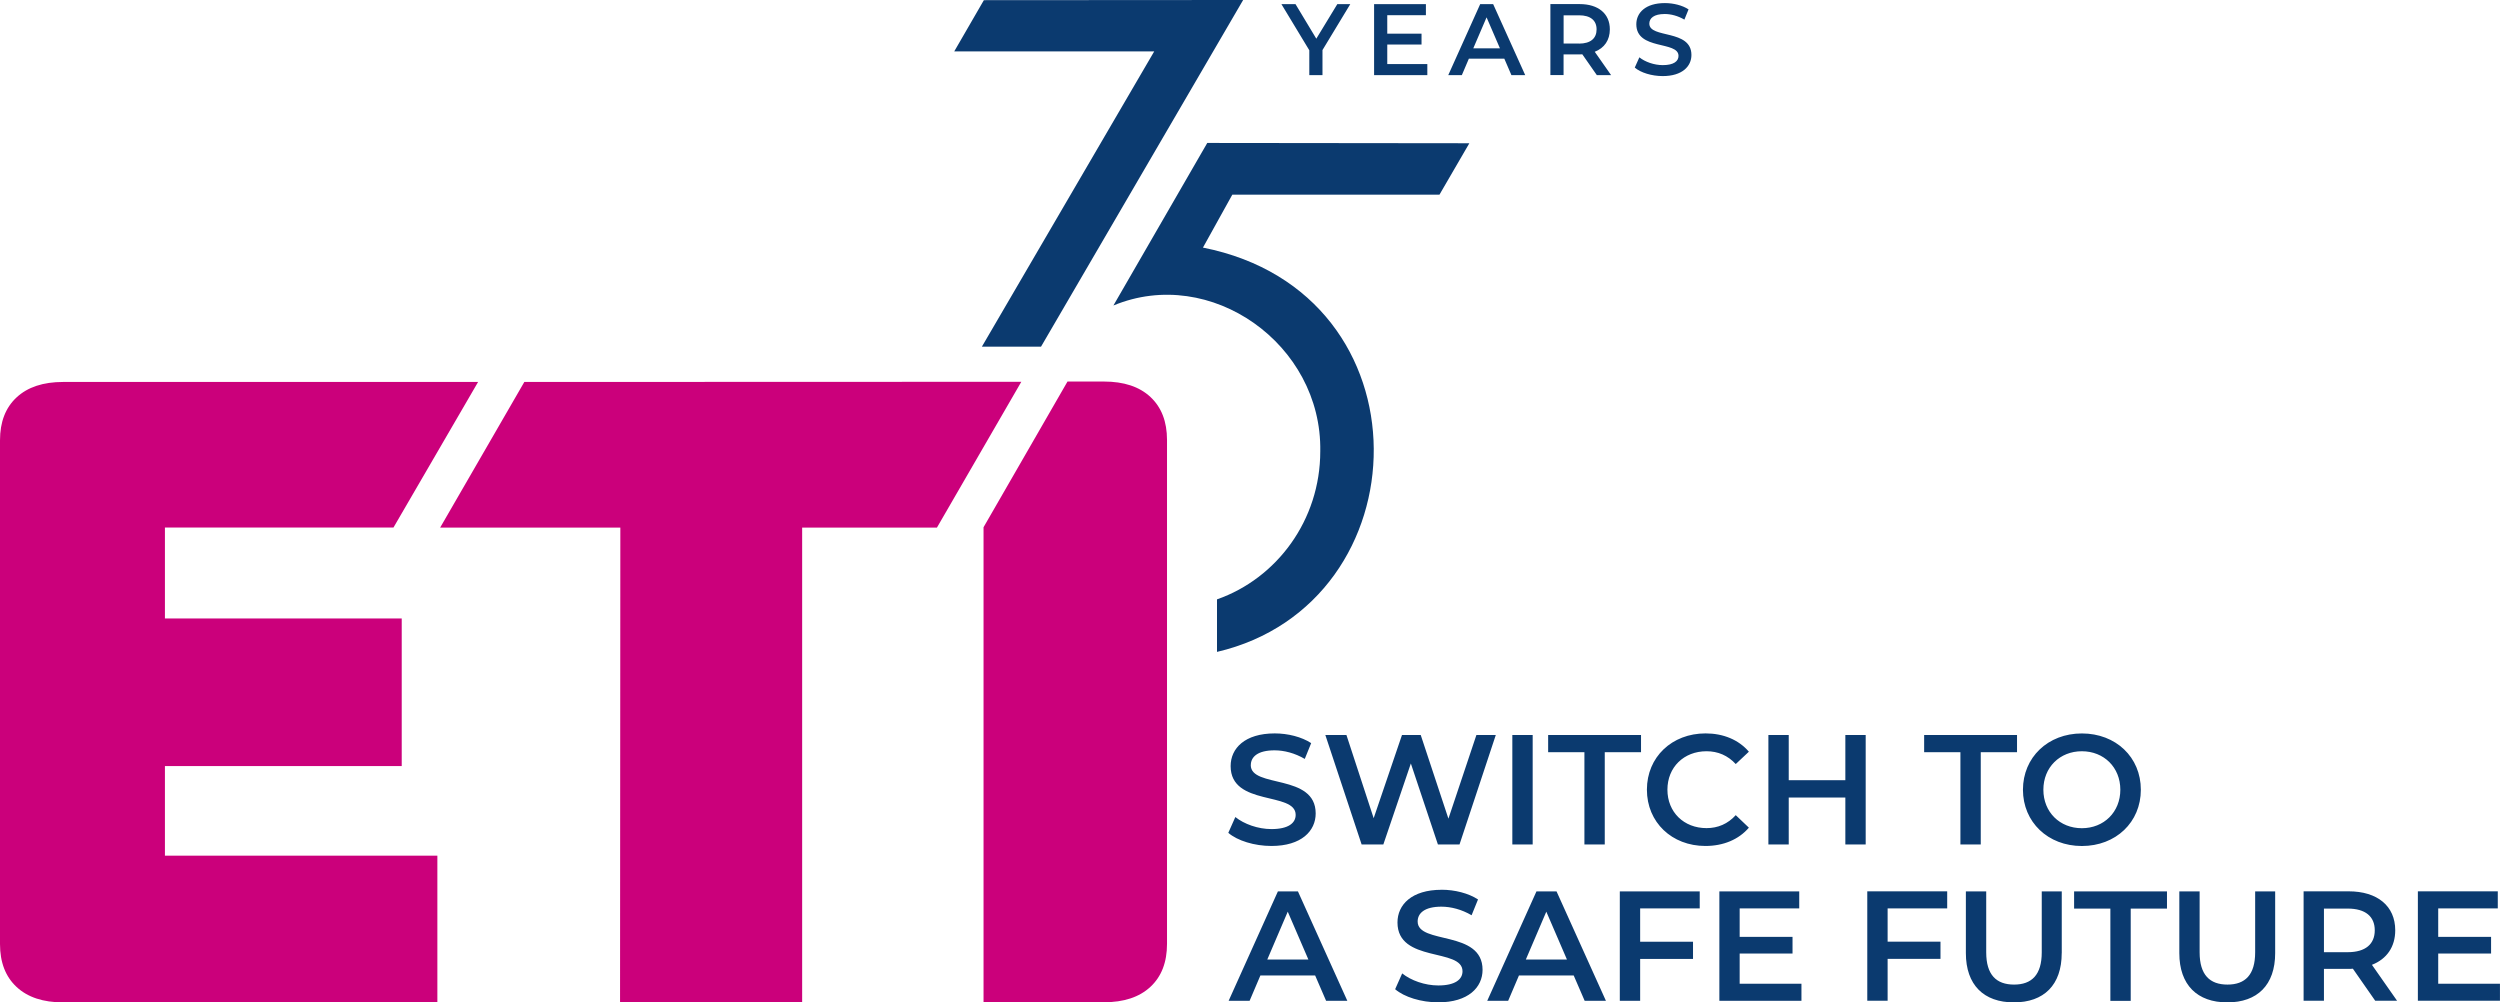
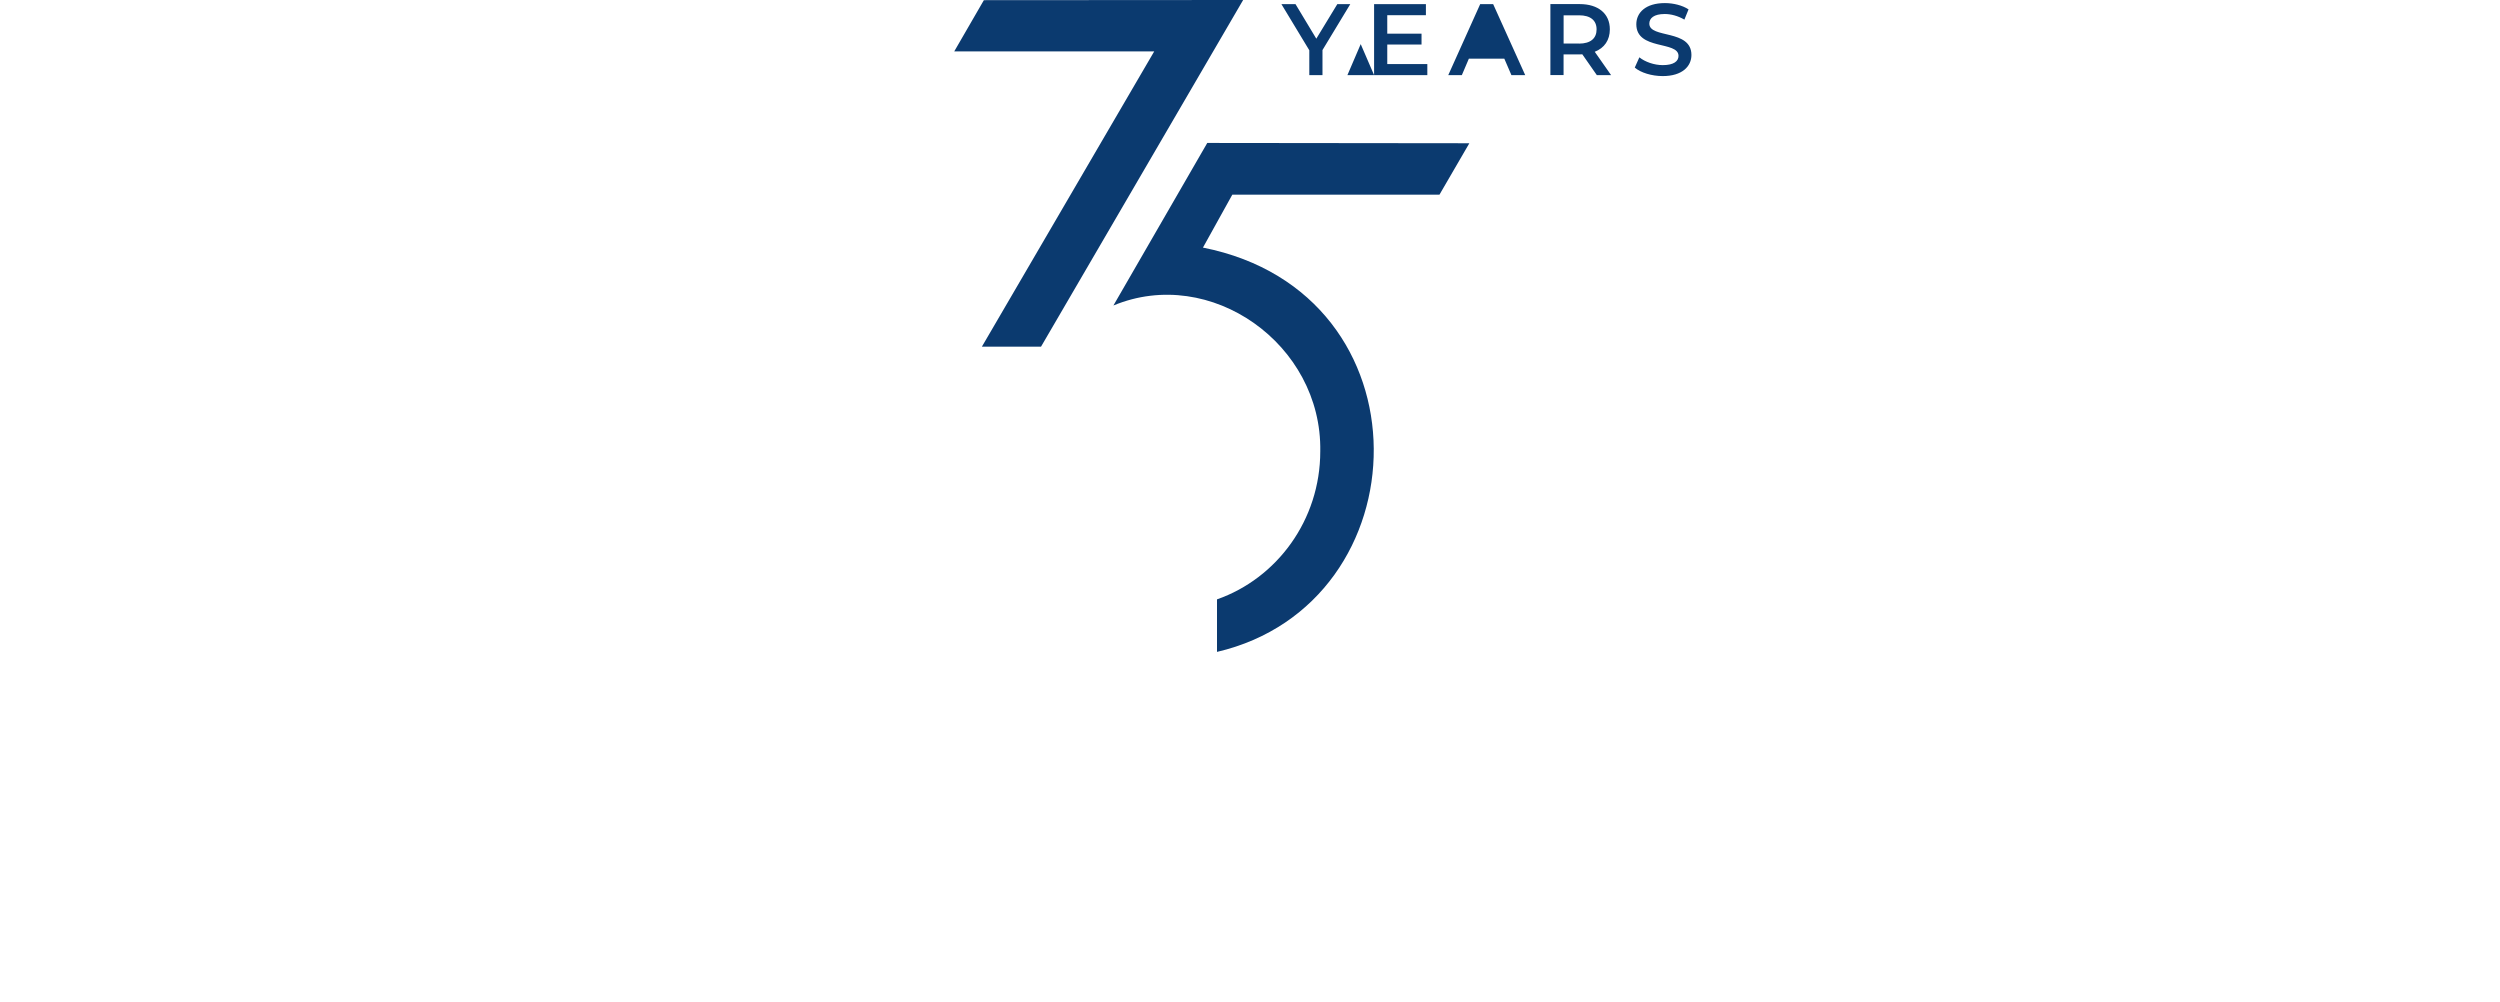
<svg xmlns="http://www.w3.org/2000/svg" id="Layer_1" data-name="Layer 1" viewBox="0 0 599.67 240.43">
  <defs>
    <style>
      .cls-1 {
        fill: #cb007b;
      }

      .cls-2 {
        fill: #0b3a6f;
      }
    </style>
  </defs>
  <g>
-     <path class="cls-2" d="M300.03,183.54c0-1.99,1.65-3.56,5.7-3.56,2.29,0,4.88.67,7.24,2.06l1.54-3.79c-2.29-1.5-5.59-2.33-8.74-2.33-7.2,0-10.58,3.6-10.58,7.84,0,9.75,15.6,6.04,15.6,11.7,0,1.95-1.73,3.41-5.81,3.41-3.23,0-6.56-1.2-8.66-2.89l-1.69,3.79c2.18,1.88,6.26,3.15,10.35,3.15,7.2,0,10.61-3.6,10.61-7.8,0-9.64-15.57-6-15.57-11.59M350.09,202.56l8.7-26.25h-4.65l-6.71,20.06-6.64-20.06h-4.5l-6.79,19.95-6.53-19.95h-5.06l8.7,26.25h5.21l6.6-19.43,6.49,19.43h5.18ZM362.76,202.56h4.88v-26.25h-4.88v26.25ZM384.93,180.43h8.7v-4.13h-22.28v4.13h8.7v22.13h4.88v-22.13ZM399.96,189.43c0-5.4,3.94-9.23,9.38-9.23,2.74,0,5.1,1.01,7.01,3.07l3.15-2.96c-2.44-2.85-6.11-4.39-10.39-4.39-8.06,0-14.07,5.66-14.07,13.5s6,13.5,14.03,13.5c4.31,0,7.99-1.54,10.43-4.39l-3.15-3c-1.91,2.1-4.28,3.11-7.01,3.11-5.44,0-9.38-3.83-9.38-9.23M442.64,202.56h4.88v-26.25h-4.88v10.84h-13.58v-10.84h-4.88v26.25h4.88v-11.25h13.58v11.25ZM475.12,180.43h8.7v-4.13h-22.28v4.13h8.7v22.13h4.88v-22.13ZM508.6,189.43c0,5.36-3.94,9.23-9.23,9.23s-9.23-3.86-9.23-9.23,3.94-9.23,9.23-9.23,9.23,3.86,9.23,9.23M513.52,189.43c0-7.8-6-13.5-14.14-13.5s-14.14,5.74-14.14,13.5,6,13.5,14.14,13.5,14.14-5.7,14.14-13.5M527.63,213.81h-4.88v14.81c0,7.65,4.31,11.82,11.51,11.82s11.48-4.16,11.48-11.82v-14.81h-4.8v14.63c0,5.4-2.4,7.73-6.64,7.73s-6.68-2.32-6.68-7.73v-14.63ZM407.71,213.81h-19.17v26.25h4.88v-10.05h12.68v-4.12h-12.68v-7.99h14.29v-4.09ZM366,230.16l4.91-11.48,4.95,11.48h-9.87ZM368.55,213.81l-11.81,26.25h5.02l2.59-6.08h13.13l2.63,6.08h5.1l-11.85-26.25h-4.8ZM313.84,230.16h-9.86l4.91-11.48,4.95,11.48ZM318.08,240.06h5.1l-11.85-26.25h-4.8l-11.82,26.25h5.03l2.59-6.08h13.13l2.63,6.08ZM345.79,213.43c-7.2,0-10.58,3.6-10.58,7.84,0,9.75,15.6,6.04,15.6,11.7,0,1.95-1.73,3.41-5.81,3.41-3.22,0-6.56-1.2-8.66-2.89l-1.69,3.79c2.18,1.88,6.26,3.15,10.35,3.15,7.2,0,10.62-3.6,10.62-7.8,0-9.64-15.57-6-15.57-11.59,0-1.99,1.65-3.56,5.7-3.56,2.29,0,4.88.67,7.24,2.06l1.54-3.79c-2.29-1.5-5.59-2.33-8.74-2.33M431.59,213.81h-19.17v26.25h19.69v-4.09h-14.82v-7.24h12.68v-4.01h-12.68v-6.83h14.29v-4.09ZM452.78,217.89h14.29v-4.09h-19.17v26.25h4.88v-10.05h12.68v-4.12h-12.68v-7.99ZM494.55,228.62v-14.81h-4.8v14.63c0,5.4-2.4,7.73-6.64,7.73s-6.68-2.32-6.68-7.73v-14.63h-4.88v14.81c0,7.65,4.31,11.82,11.51,11.82s11.48-4.16,11.48-11.82M519.79,213.81h-22.28v4.13h8.7v22.13h4.88v-22.13h8.7v-4.13ZM563.14,228.4h-5.7v-10.46h5.7c4.27,0,6.49,1.91,6.49,5.21s-2.21,5.25-6.49,5.25M574.99,240.06l-6.04-8.63c3.56-1.39,5.59-4.31,5.59-8.29,0-5.81-4.27-9.34-11.18-9.34h-10.8v26.25h4.88v-7.65h5.93c.34,0,.67,0,1.01-.04l5.36,7.69h5.25ZM584.85,235.97v-7.24h12.68v-4.01h-12.68v-6.83h14.29v-4.09h-19.17v26.25h19.69v-4.09h-14.81Z" />
-     <path class="cls-1" d="M94.38,126.54l20.3-34.92H15.13c-4.77,0-8.49,1.23-11.15,3.7-2.66,2.47-3.98,5.9-3.98,10.3v120.82c0,4.4,1.33,7.84,3.98,10.3,2.65,2.47,6.37,3.7,11.15,3.7h89.78v-35.19H39.56v-21.5h56.8v-35.4h-56.8v-21.81h54.83ZM224.75,126.54l20.23-34.96-119.21.04-20.19,34.93h43.22l-.07,113.87,43.68.03v-113.9s32.35,0,32.35,0ZM279.93,226.4v-120.87c0-4.4-1.33-7.84-3.98-10.31-2.65-2.47-6.37-3.7-11.15-3.7h-8.74s-20.14,34.95-20.14,34.95v113.94h28.88c4.78,0,8.5-1.23,11.15-3.7,2.66-2.47,3.98-5.9,3.98-10.31" />
-   </g>
-   <path class="cls-2" d="M289.59,34.28c-.03.05-22.47,38.92-22.52,39,23.3-9.69,50.09,9.28,49.62,34.99,0,16.47-10.39,30.46-24.77,35.5v12.6c49.66-11.62,51.73-86.04-3.37-96.98l7.04-12.69h49.69l7.17-12.34-62.85-.07ZM249.71,83.15C266.33,54.64,298.18,0,298.19,0l-62.19.04-7.11,12.29h47.97s-41.34,70.83-41.34,70.83h14.19ZM317.22,12.01l6.67-11.02h-3.11l-5.04,8.29-4.99-8.29h-3.38l6.69,11.07v5.96h3.16v-6.01ZM329.6,18.02h12.77v-2.65h-9.61v-4.69h8.22v-2.6h-8.22V3.64h9.27V.99h-12.43v17.03ZM359.79,11.6h-6.4l3.19-7.44,3.21,7.44ZM362.54,18.02h3.31l-7.69-17.03h-3.11l-7.66,17.03h3.26l1.68-3.94h8.51l1.7,3.94ZM378.76,10.45h-3.7V3.67h3.7c2.77,0,4.21,1.24,4.21,3.38s-1.43,3.41-4.21,3.41M386.45,18.02l-3.92-5.6c2.31-.9,3.62-2.8,3.62-5.38,0-3.77-2.77-6.06-7.25-6.06h-7.01v17.03h3.16v-4.96h3.84c.22,0,.44,0,.66-.02l3.48,4.99h3.4ZM404.03,4.71l1-2.46c-1.48-.97-3.62-1.51-5.67-1.51-4.67,0-6.86,2.33-6.86,5.08,0,6.32,10.12,3.92,10.12,7.59,0,1.26-1.12,2.21-3.77,2.21-2.09,0-4.26-.78-5.62-1.87l-1.1,2.46c1.41,1.22,4.06,2.04,6.71,2.04,4.67,0,6.88-2.34,6.88-5.06,0-6.25-10.1-3.89-10.1-7.52,0-1.29,1.07-2.31,3.7-2.31,1.48,0,3.16.44,4.7,1.34" />
+     </g>
+   <path class="cls-2" d="M289.59,34.28c-.03.05-22.47,38.92-22.52,39,23.3-9.69,50.09,9.28,49.62,34.99,0,16.47-10.39,30.46-24.77,35.5v12.6c49.66-11.62,51.73-86.04-3.37-96.98l7.04-12.69h49.69l7.17-12.34-62.85-.07ZM249.71,83.15C266.33,54.64,298.18,0,298.19,0l-62.19.04-7.11,12.29h47.97s-41.34,70.83-41.34,70.83h14.19ZM317.22,12.01l6.67-11.02h-3.11l-5.04,8.29-4.99-8.29h-3.38l6.69,11.07v5.96h3.16v-6.01ZM329.6,18.02h12.77v-2.65h-9.61v-4.69h8.22v-2.6h-8.22V3.64h9.27V.99h-12.43v17.03Zh-6.4l3.19-7.44,3.21,7.44ZM362.54,18.02h3.31l-7.69-17.03h-3.11l-7.66,17.03h3.26l1.68-3.94h8.51l1.7,3.94ZM378.76,10.45h-3.7V3.67h3.7c2.77,0,4.21,1.24,4.21,3.38s-1.43,3.41-4.21,3.41M386.45,18.02l-3.92-5.6c2.31-.9,3.62-2.8,3.62-5.38,0-3.77-2.77-6.06-7.25-6.06h-7.01v17.03h3.16v-4.96h3.84c.22,0,.44,0,.66-.02l3.48,4.99h3.4ZM404.03,4.71l1-2.46c-1.48-.97-3.62-1.51-5.67-1.51-4.67,0-6.86,2.33-6.86,5.08,0,6.32,10.12,3.92,10.12,7.59,0,1.26-1.12,2.21-3.77,2.21-2.09,0-4.26-.78-5.62-1.87l-1.1,2.46c1.41,1.22,4.06,2.04,6.71,2.04,4.67,0,6.88-2.34,6.88-5.06,0-6.25-10.1-3.89-10.1-7.52,0-1.29,1.07-2.31,3.7-2.31,1.48,0,3.16.44,4.7,1.34" />
</svg>